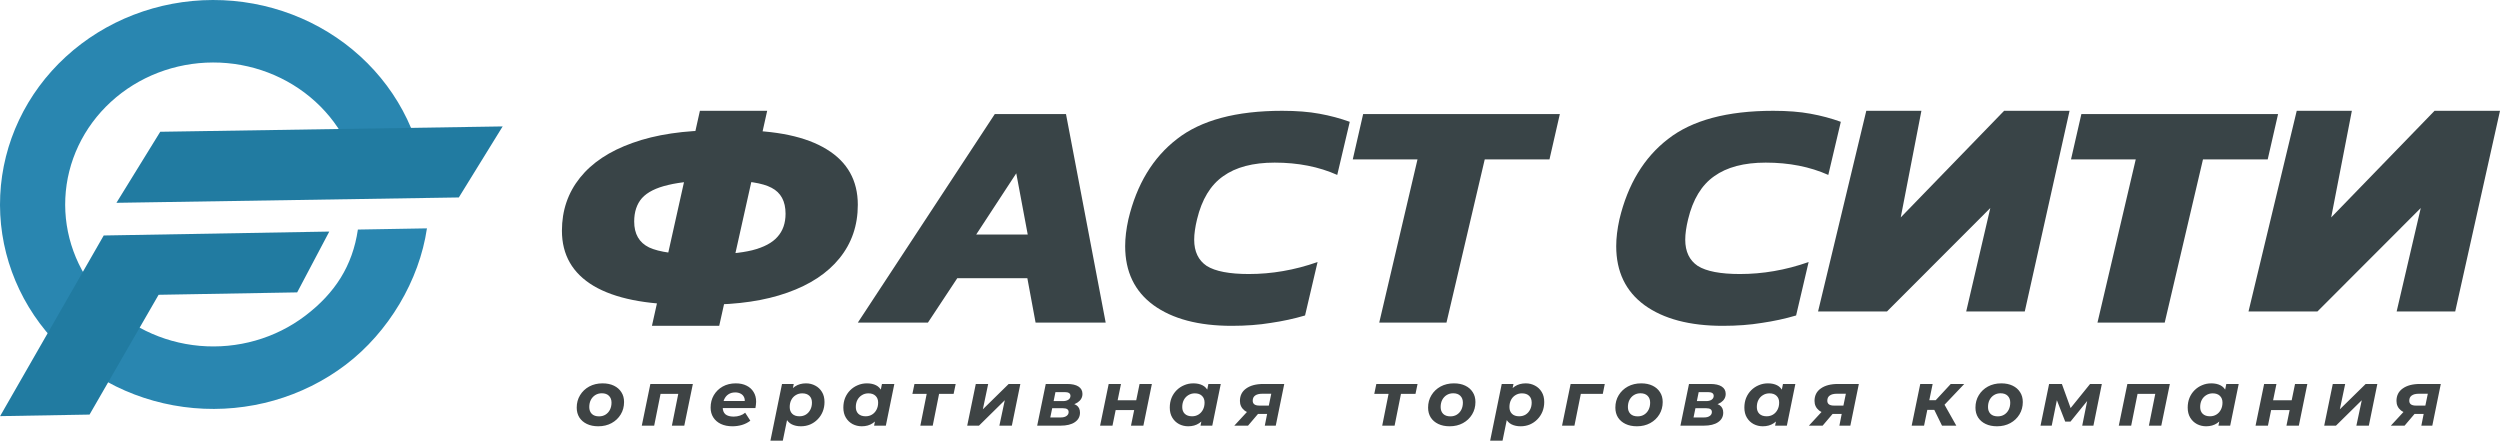
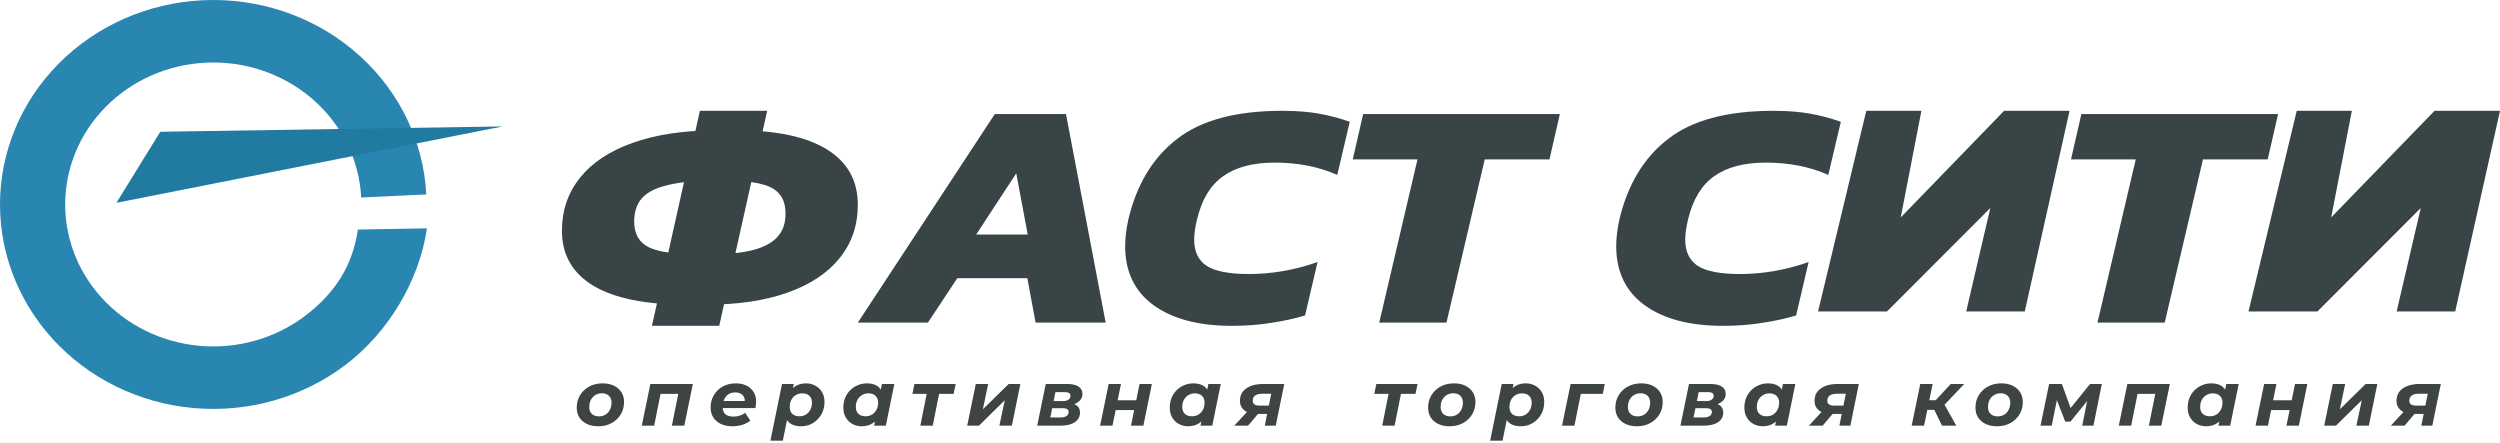
<svg xmlns="http://www.w3.org/2000/svg" width="576" height="102" viewBox="0 0 576 102" fill="none">
  <path d="M98.367 52.613C96.611 64.605 89.54 76.534 79.635 84.049C69.73 91.563 57.187 95.133 44.609 94.016C32.031 92.9 20.385 87.182 12.088 78.051C3.79 68.92 -0.52 57.076 0.05 44.979C0.621 32.882 6.029 21.46 15.152 13.084C24.275 4.709 36.412 0.023 49.043 8.5657e-05C61.675 -0.023 73.831 4.618 82.988 12.96C92.145 21.302 97.599 32.704 98.219 44.799L83.22 45.505C82.79 37.106 79.002 29.189 72.644 23.396C66.285 17.603 57.844 14.381 49.073 14.397C40.301 14.413 31.873 17.666 25.538 23.482C19.203 29.298 15.448 37.229 15.052 45.63C14.656 54.03 17.649 62.254 23.411 68.595C29.172 74.936 37.259 78.906 45.993 79.681C54.727 80.457 63.437 77.978 70.315 72.76C77.193 67.541 81.238 61.216 82.457 52.889L98.367 52.613Z" fill="#2986B0" />
-   <path d="M23.898 54.256L75.867 53.353L68.469 67.365L36.541 67.919L20.63 95.52L0.024 95.877L23.898 54.256Z" fill="#217BA1" />
-   <path d="M36.92 30.36L115.81 29.128L105.713 45.492L26.825 46.728L36.92 30.36Z" fill="#217BA1" />
+   <path d="M36.92 30.36L115.81 29.128L26.825 46.728L36.92 30.36Z" fill="#217BA1" />
  <path d="M197.646 74.326L229.205 26.275H245.603L254.749 74.326H238.598L236.703 64.104H220.552L213.796 74.326H197.646ZM224.92 54.031H236.786L234.148 39.929L224.92 54.031ZM283.793 75.072C276.156 75.072 270.141 73.481 265.748 70.297C261.407 67.114 259.238 62.587 259.238 56.717C259.238 54.827 259.485 52.763 259.98 50.524C261.901 42.466 265.637 36.298 271.186 32.02C276.733 27.693 284.808 25.529 295.411 25.529C298.707 25.529 301.563 25.753 303.981 26.2C306.453 26.648 308.787 27.27 310.985 28.066L308.101 40.302C303.871 38.412 299.063 37.467 293.681 37.467C288.681 37.467 284.726 38.511 281.815 40.601C278.903 42.64 276.898 45.948 275.8 50.524C275.579 51.419 275.415 52.265 275.306 53.061C275.196 53.807 275.141 54.528 275.141 55.225C275.141 57.961 276.102 59.975 278.025 61.268C280.003 62.512 283.242 63.134 287.748 63.134C290.385 63.134 292.994 62.91 295.576 62.462C298.213 62.014 300.876 61.318 303.569 60.373L300.685 72.684C298.157 73.43 295.52 74.003 292.775 74.4C290.082 74.848 287.089 75.072 283.793 75.072ZM317.776 74.326L326.593 36.721H311.679L314.069 26.275H359.389L356.999 36.721H342.084L333.268 74.326H317.776ZM396.932 75.072C389.296 75.072 383.281 73.481 378.886 70.297C374.547 67.114 372.376 62.587 372.376 56.717C372.376 54.827 372.624 52.763 373.118 50.524C375.041 42.466 378.776 36.298 384.324 32.02C389.873 27.693 397.948 25.529 408.55 25.529C411.846 25.529 414.702 25.753 417.12 26.2C419.592 26.648 421.926 27.27 424.124 28.066L421.24 40.302C417.009 38.412 412.204 37.467 406.819 37.467C401.821 37.467 397.866 38.511 394.954 40.601C392.042 42.64 390.038 45.948 388.938 50.524C388.719 51.419 388.555 52.265 388.444 53.061C388.334 53.807 388.28 54.528 388.28 55.225C388.28 57.961 389.24 59.975 391.164 61.268C393.141 62.512 396.382 63.134 400.886 63.134C403.524 63.134 406.132 62.91 408.715 62.462C411.351 62.014 414.016 61.318 416.708 60.373L413.824 72.684C411.297 73.43 408.66 74.003 405.913 74.4C403.222 74.848 400.228 75.072 396.932 75.072ZM483.259 74.326L492.076 36.721H477.161L479.55 26.275H524.87L522.481 36.721H507.567L498.75 74.326H483.259Z" fill="#394447" />
  <path d="M429.993 25.529H442.693L437.93 50.094L461.744 25.529H476.825L466.506 71.769H453.011L458.569 47.926L434.755 71.769H418.879L429.993 25.529Z" fill="#394447" />
  <path d="M529.168 25.529H541.868L537.105 50.094L560.919 25.529H576L565.681 71.769H552.186L557.744 47.926L533.93 71.769H518.054L529.168 25.529Z" fill="#394447" />
  <path d="M137.836 98.215C136.836 98.215 135.964 98.037 135.219 97.68C134.475 97.323 133.896 96.823 133.481 96.18C133.078 95.537 132.877 94.781 132.877 93.913C132.877 92.841 133.133 91.889 133.646 91.056C134.158 90.211 134.86 89.544 135.75 89.056C136.653 88.569 137.678 88.325 138.825 88.325C139.837 88.325 140.71 88.503 141.442 88.86C142.186 89.217 142.759 89.717 143.162 90.36C143.577 90.991 143.784 91.746 143.784 92.627C143.784 93.686 143.528 94.639 143.015 95.484C142.503 96.329 141.801 96.995 140.911 97.483C140.02 97.971 138.995 98.215 137.836 98.215ZM138.019 95.93C138.581 95.93 139.075 95.799 139.502 95.537C139.941 95.263 140.283 94.888 140.527 94.412C140.771 93.936 140.893 93.383 140.893 92.752C140.893 92.109 140.697 91.592 140.307 91.199C139.917 90.806 139.368 90.61 138.66 90.61C138.099 90.61 137.598 90.747 137.159 91.02C136.732 91.282 136.391 91.651 136.134 92.127C135.89 92.603 135.768 93.157 135.768 93.788C135.768 94.442 135.964 94.966 136.354 95.359C136.744 95.74 137.3 95.93 138.019 95.93ZM147.868 98.072L149.844 88.467H159.635L157.658 98.072H154.804L156.396 90.128L156.908 90.752H151.528L152.315 90.128L150.723 98.072H147.868ZM168.759 98.215C167.734 98.215 166.844 98.037 166.087 97.68C165.343 97.323 164.764 96.823 164.349 96.18C163.934 95.537 163.727 94.781 163.727 93.913C163.727 92.841 163.971 91.889 164.459 91.056C164.959 90.211 165.642 89.544 166.508 89.056C167.387 88.569 168.393 88.325 169.528 88.325C170.492 88.325 171.321 88.503 172.017 88.86C172.712 89.205 173.249 89.693 173.627 90.324C174.017 90.943 174.213 91.687 174.213 92.556C174.213 92.806 174.194 93.056 174.158 93.305C174.133 93.555 174.097 93.793 174.048 94.02H165.904L166.197 92.395H172.712L171.541 92.895C171.638 92.359 171.608 91.913 171.449 91.556C171.291 91.187 171.035 90.907 170.681 90.717C170.327 90.514 169.9 90.413 169.4 90.413C168.778 90.413 168.247 90.562 167.808 90.86C167.381 91.145 167.057 91.544 166.838 92.056C166.618 92.568 166.508 93.145 166.508 93.788C166.508 94.525 166.716 95.079 167.131 95.448C167.558 95.805 168.198 95.984 169.052 95.984C169.552 95.984 170.034 95.906 170.498 95.751C170.961 95.597 171.358 95.376 171.687 95.091L172.877 96.93C172.303 97.37 171.657 97.698 170.937 97.912C170.229 98.114 169.503 98.215 168.759 98.215ZM184.512 98.215C183.719 98.215 183.024 98.066 182.426 97.769C181.84 97.471 181.401 97.013 181.108 96.394C180.815 95.763 180.712 94.954 180.797 93.966C180.87 92.823 181.108 91.83 181.511 90.985C181.926 90.14 182.487 89.485 183.194 89.021C183.902 88.557 184.738 88.325 185.701 88.325C186.47 88.325 187.178 88.497 187.824 88.842C188.471 89.175 188.989 89.663 189.38 90.306C189.77 90.937 189.965 91.711 189.965 92.627C189.965 93.425 189.825 94.168 189.544 94.859C189.264 95.537 188.873 96.126 188.373 96.626C187.885 97.126 187.312 97.519 186.653 97.805C185.994 98.078 185.281 98.215 184.512 98.215ZM177.503 101.536L180.175 88.467H182.883L182.481 90.378L181.858 93.234L181.474 96.091L180.358 101.536H177.503ZM184.183 95.912C184.756 95.912 185.256 95.781 185.683 95.519C186.11 95.246 186.446 94.877 186.69 94.412C186.946 93.936 187.074 93.383 187.074 92.752C187.074 92.097 186.879 91.58 186.488 91.199C186.098 90.818 185.543 90.627 184.823 90.627C184.274 90.627 183.78 90.764 183.341 91.038C182.902 91.3 182.56 91.669 182.316 92.145C182.072 92.609 181.95 93.157 181.95 93.788C181.95 94.442 182.145 94.96 182.536 95.341C182.926 95.722 183.475 95.912 184.183 95.912ZM198.553 98.215C197.797 98.215 197.095 98.049 196.448 97.715C195.802 97.37 195.283 96.876 194.893 96.234C194.503 95.591 194.307 94.817 194.307 93.913C194.307 93.103 194.442 92.359 194.71 91.681C194.991 91.002 195.381 90.413 195.881 89.913C196.381 89.413 196.961 89.027 197.62 88.753C198.278 88.467 198.986 88.325 199.742 88.325C200.56 88.325 201.261 88.473 201.847 88.771C202.433 89.068 202.866 89.532 203.146 90.163C203.439 90.782 203.543 91.586 203.457 92.574C203.396 93.704 203.159 94.698 202.744 95.555C202.329 96.4 201.768 97.055 201.06 97.519C200.365 97.983 199.529 98.215 198.553 98.215ZM199.431 95.912C199.993 95.912 200.487 95.781 200.914 95.519C201.353 95.246 201.695 94.877 201.939 94.412C202.195 93.936 202.323 93.383 202.323 92.752C202.323 92.097 202.121 91.58 201.719 91.199C201.328 90.818 200.78 90.627 200.072 90.627C199.523 90.627 199.029 90.764 198.59 91.038C198.15 91.3 197.803 91.669 197.546 92.145C197.302 92.609 197.18 93.157 197.18 93.788C197.18 94.442 197.376 94.96 197.766 95.341C198.169 95.722 198.724 95.912 199.431 95.912ZM201.39 98.072L201.774 96.162L202.414 93.305L202.799 90.449L203.201 88.467H206.056L204.098 98.072H201.39ZM212.045 98.072L213.637 90.11L214.15 90.752H210.215L210.691 88.467H220.189L219.713 90.752H215.705L216.492 90.11L214.9 98.072H212.045ZM222.845 98.072L224.822 88.467H227.676L226.45 94.305L232.398 88.467H235.088L233.13 98.072H230.257L231.501 92.216L225.554 98.072H222.845ZM238.966 98.072L240.943 88.467H245.884C247.006 88.467 247.872 88.664 248.482 89.056C249.092 89.449 249.397 90.015 249.397 90.752C249.397 91.562 249.031 92.216 248.299 92.716C247.579 93.204 246.616 93.448 245.408 93.448L245.646 92.823C246.695 92.823 247.488 93.008 248.025 93.377C248.562 93.746 248.83 94.311 248.83 95.073C248.83 96.001 248.433 96.733 247.64 97.269C246.86 97.805 245.762 98.072 244.346 98.072H238.966ZM241.986 96.18H244.401C244.963 96.18 245.402 96.067 245.719 95.841C246.048 95.615 246.213 95.311 246.213 94.93C246.213 94.633 246.103 94.412 245.884 94.27C245.676 94.127 245.353 94.055 244.914 94.055H242.425L241.986 96.18ZM242.754 92.413H244.914C245.426 92.413 245.841 92.306 246.158 92.091C246.475 91.865 246.634 91.574 246.634 91.217C246.634 90.919 246.524 90.699 246.305 90.556C246.085 90.413 245.762 90.342 245.335 90.342H243.175L242.754 92.413ZM253.461 98.072L255.438 88.467H258.274L257.505 92.216H261.788L262.556 88.467H265.393L263.435 98.072H260.58L261.312 94.484H257.048L256.316 98.072H253.461ZM273.762 98.215C273.006 98.215 272.304 98.049 271.658 97.715C271.011 97.37 270.492 96.876 270.102 96.234C269.712 95.591 269.516 94.817 269.516 93.913C269.516 93.103 269.651 92.359 269.919 91.681C270.2 91.002 270.59 90.413 271.09 89.913C271.59 89.413 272.17 89.027 272.829 88.753C273.488 88.467 274.195 88.325 274.952 88.325C275.769 88.325 276.47 88.473 277.056 88.771C277.642 89.068 278.075 89.532 278.355 90.163C278.648 90.782 278.752 91.586 278.666 92.574C278.605 93.704 278.368 94.698 277.953 95.555C277.538 96.4 276.977 97.055 276.269 97.519C275.574 97.983 274.738 98.215 273.762 98.215ZM274.64 95.912C275.202 95.912 275.696 95.781 276.123 95.519C276.562 95.246 276.904 94.877 277.148 94.412C277.404 93.936 277.532 93.383 277.532 92.752C277.532 92.097 277.331 91.58 276.928 91.199C276.538 90.818 275.989 90.627 275.281 90.627C274.732 90.627 274.238 90.764 273.799 91.038C273.359 91.3 273.012 91.669 272.756 92.145C272.512 92.609 272.389 93.157 272.389 93.788C272.389 94.442 272.585 94.96 272.975 95.341C273.378 95.722 273.933 95.912 274.64 95.912ZM276.599 98.072L276.983 96.162L277.623 93.305L278.008 90.449L278.41 88.467H281.265L279.307 98.072H276.599ZM291.408 98.072L292.049 94.841L292.36 95.376H289.651C288.383 95.376 287.4 95.103 286.705 94.555C286.022 93.996 285.68 93.27 285.68 92.377C285.68 91.139 286.162 90.181 287.126 89.503C288.09 88.812 289.407 88.467 291.079 88.467H295.892L293.934 98.072H291.408ZM284.381 98.072L287.766 94.412H290.658L287.547 98.072H284.381ZM292.213 94.037L293.055 89.967L293.293 90.717H290.823C290.115 90.717 289.572 90.854 289.194 91.127C288.816 91.389 288.627 91.788 288.627 92.324C288.627 93.073 289.139 93.448 290.164 93.448H292.707L292.213 94.037ZM318.461 98.072L320.053 90.11L320.566 90.752H316.631L317.107 88.467H326.605L326.129 90.752H322.121L322.908 90.11L321.316 98.072H318.461ZM333.992 98.215C332.992 98.215 332.12 98.037 331.376 97.68C330.631 97.323 330.052 96.823 329.637 96.18C329.234 95.537 329.033 94.781 329.033 93.913C329.033 92.841 329.289 91.889 329.802 91.056C330.314 90.211 331.016 89.544 331.906 89.056C332.809 88.569 333.834 88.325 334.981 88.325C335.993 88.325 336.866 88.503 337.598 88.86C338.342 89.217 338.915 89.717 339.318 90.36C339.733 90.991 339.94 91.746 339.94 92.627C339.94 93.686 339.684 94.639 339.171 95.484C338.659 96.329 337.957 96.995 337.067 97.483C336.176 97.971 335.151 98.215 333.992 98.215ZM334.175 95.93C334.737 95.93 335.231 95.799 335.658 95.537C336.097 95.263 336.439 94.888 336.683 94.412C336.927 93.936 337.049 93.383 337.049 92.752C337.049 92.109 336.853 91.592 336.463 91.199C336.073 90.806 335.524 90.61 334.816 90.61C334.255 90.61 333.755 90.747 333.315 91.02C332.888 91.282 332.547 91.651 332.291 92.127C332.047 92.603 331.925 93.157 331.925 93.788C331.925 94.442 332.12 94.966 332.51 95.359C332.901 95.74 333.456 95.93 334.175 95.93ZM350.337 98.215C349.544 98.215 348.849 98.066 348.251 97.769C347.666 97.471 347.226 97.013 346.934 96.394C346.641 95.763 346.537 94.954 346.623 93.966C346.696 92.823 346.934 91.83 347.336 90.985C347.751 90.14 348.312 89.485 349.02 89.021C349.727 88.557 350.563 88.325 351.527 88.325C352.296 88.325 353.003 88.497 353.65 88.842C354.296 89.175 354.815 89.663 355.205 90.306C355.596 90.937 355.791 91.711 355.791 92.627C355.791 93.425 355.651 94.168 355.37 94.859C355.089 95.537 354.699 96.126 354.199 96.626C353.711 97.126 353.137 97.519 352.479 97.805C351.82 98.078 351.106 98.215 350.337 98.215ZM343.329 101.536L346 88.467H348.709L348.306 90.378L347.684 93.234L347.3 96.091L346.183 101.536H343.329ZM350.008 95.912C350.581 95.912 351.082 95.781 351.509 95.519C351.936 95.246 352.271 94.877 352.515 94.412C352.771 93.936 352.899 93.383 352.899 92.752C352.899 92.097 352.704 91.58 352.314 91.199C351.923 90.818 351.368 90.627 350.649 90.627C350.1 90.627 349.605 90.764 349.166 91.038C348.727 91.3 348.385 91.669 348.141 92.145C347.897 92.609 347.775 93.157 347.775 93.788C347.775 94.442 347.971 94.96 348.361 95.341C348.751 95.722 349.3 95.912 350.008 95.912ZM359.895 98.072L361.871 88.467H369.74L369.283 90.752H363.573L364.342 90.145L362.75 98.072H359.895ZM377.138 98.215C376.138 98.215 375.265 98.037 374.521 97.68C373.777 97.323 373.197 96.823 372.782 96.18C372.38 95.537 372.179 94.781 372.179 93.913C372.179 92.841 372.435 91.889 372.947 91.056C373.46 90.211 374.161 89.544 375.052 89.056C375.955 88.569 376.979 88.325 378.126 88.325C379.139 88.325 380.011 88.503 380.743 88.86C381.487 89.217 382.061 89.717 382.463 90.36C382.878 90.991 383.085 91.746 383.085 92.627C383.085 93.686 382.829 94.639 382.317 95.484C381.804 96.329 381.103 96.995 380.212 97.483C379.322 97.971 378.297 98.215 377.138 98.215ZM377.321 95.93C377.882 95.93 378.376 95.799 378.803 95.537C379.242 95.263 379.584 94.888 379.828 94.412C380.072 93.936 380.194 93.383 380.194 92.752C380.194 92.109 379.999 91.592 379.608 91.199C379.218 90.806 378.669 90.61 377.961 90.61C377.4 90.61 376.9 90.747 376.461 91.02C376.034 91.282 375.692 91.651 375.436 92.127C375.192 92.603 375.07 93.157 375.07 93.788C375.07 94.442 375.265 94.966 375.656 95.359C376.046 95.74 376.601 95.93 377.321 95.93ZM387.169 98.072L389.146 88.467H394.087C395.209 88.467 396.075 88.664 396.685 89.056C397.295 89.449 397.6 90.015 397.6 90.752C397.6 91.562 397.234 92.216 396.502 92.716C395.783 93.204 394.819 93.448 393.611 93.448L393.849 92.823C394.898 92.823 395.691 93.008 396.228 93.377C396.765 93.746 397.033 94.311 397.033 95.073C397.033 96.001 396.637 96.733 395.844 97.269C395.063 97.805 393.965 98.072 392.55 98.072H387.169ZM390.189 96.18H392.605C393.166 96.18 393.605 96.067 393.922 95.841C394.252 95.615 394.416 95.311 394.416 94.93C394.416 94.633 394.306 94.412 394.087 94.27C393.879 94.127 393.556 94.055 393.117 94.055H390.628L390.189 96.18ZM390.957 92.413H393.117C393.629 92.413 394.044 92.306 394.361 92.091C394.679 91.865 394.837 91.574 394.837 91.217C394.837 90.919 394.727 90.699 394.508 90.556C394.288 90.413 393.965 90.342 393.538 90.342H391.378L390.957 92.413ZM406.148 98.215C405.391 98.215 404.69 98.049 404.043 97.715C403.397 97.37 402.878 96.876 402.488 96.234C402.097 95.591 401.902 94.817 401.902 93.913C401.902 93.103 402.036 92.359 402.305 91.681C402.585 91.002 402.976 90.413 403.476 89.913C403.976 89.413 404.556 89.027 405.214 88.753C405.873 88.467 406.581 88.325 407.337 88.325C408.155 88.325 408.856 88.473 409.442 88.771C410.027 89.068 410.46 89.532 410.741 90.163C411.034 90.782 411.138 91.586 411.052 92.574C410.991 93.704 410.753 94.698 410.339 95.555C409.924 96.4 409.363 97.055 408.655 97.519C407.959 97.983 407.124 98.215 406.148 98.215ZM407.026 95.912C407.587 95.912 408.082 95.781 408.509 95.519C408.948 95.246 409.289 94.877 409.533 94.412C409.79 93.936 409.918 93.383 409.918 92.752C409.918 92.097 409.716 91.58 409.314 91.199C408.923 90.818 408.374 90.627 407.667 90.627C407.118 90.627 406.624 90.764 406.184 91.038C405.745 91.3 405.397 91.669 405.141 92.145C404.897 92.609 404.775 93.157 404.775 93.788C404.775 94.442 404.97 94.96 405.361 95.341C405.763 95.722 406.319 95.912 407.026 95.912ZM408.984 98.072L409.369 96.162L410.009 93.305L410.393 90.449L410.796 88.467H413.651L411.693 98.072H408.984ZM423.794 98.072L424.434 94.841L424.746 95.376H422.037C420.768 95.376 419.786 95.103 419.091 94.555C418.408 93.996 418.066 93.27 418.066 92.377C418.066 91.139 418.548 90.181 419.512 89.503C420.476 88.812 421.793 88.467 423.465 88.467H428.277L426.319 98.072H423.794ZM416.767 98.072L420.152 94.412H423.044L419.933 98.072H416.767ZM424.599 94.037L425.441 89.967L425.679 90.717H423.208C422.501 90.717 421.958 90.854 421.58 91.127C421.201 91.389 421.012 91.788 421.012 92.324C421.012 93.073 421.525 93.448 422.55 93.448H425.093L424.599 94.037ZM447.44 98.072L445.207 93.502L447.568 92.449L450.734 98.072H447.44ZM440.449 98.072L442.426 88.467H445.281L443.304 98.072H440.449ZM443.231 94.43L443.652 92.199H447.111L446.671 94.43H443.231ZM447.678 93.609L444.988 93.288L449.453 88.467H452.564L447.678 93.609ZM460.104 98.215C459.104 98.215 458.232 98.037 457.487 97.68C456.743 97.323 456.164 96.823 455.749 96.18C455.346 95.537 455.145 94.781 455.145 93.913C455.145 92.841 455.401 91.889 455.914 91.056C456.426 90.211 457.128 89.544 458.018 89.056C458.921 88.569 459.946 88.325 461.093 88.325C462.105 88.325 462.977 88.503 463.709 88.86C464.454 89.217 465.027 89.717 465.43 90.36C465.844 90.991 466.052 91.746 466.052 92.627C466.052 93.686 465.796 94.639 465.283 95.484C464.771 96.329 464.069 96.995 463.179 97.483C462.288 97.971 461.263 98.215 460.104 98.215ZM460.287 95.93C460.849 95.93 461.343 95.799 461.77 95.537C462.209 95.263 462.55 94.888 462.794 94.412C463.038 93.936 463.16 93.383 463.16 92.752C463.16 92.109 462.965 91.592 462.575 91.199C462.184 90.806 461.635 90.61 460.928 90.61C460.367 90.61 459.866 90.747 459.427 91.02C459 91.282 458.659 91.651 458.402 92.127C458.158 92.603 458.036 93.157 458.036 93.788C458.036 94.442 458.232 94.966 458.622 95.359C459.012 95.74 459.568 95.93 460.287 95.93ZM470.136 98.072L472.112 88.467H475.059L477.438 95.037H476.248L481.555 88.467H484.263L482.324 98.072H479.743L481.098 91.324L481.518 91.609L477.035 97.144H475.827L473.595 91.413L474.089 91.288L472.716 98.072H470.136ZM488.169 98.072L490.146 88.467H499.936L497.96 98.072H495.105L496.697 90.128L497.21 90.752H491.829L492.616 90.128L491.024 98.072H488.169ZM508.291 98.215C507.535 98.215 506.834 98.049 506.187 97.715C505.54 97.37 505.022 96.876 504.631 96.234C504.241 95.591 504.046 94.817 504.046 93.913C504.046 93.103 504.18 92.359 504.448 91.681C504.729 91.002 505.119 90.413 505.62 89.913C506.12 89.413 506.699 89.027 507.358 88.753C508.017 88.467 508.725 88.325 509.481 88.325C510.298 88.325 511 88.473 511.585 88.771C512.171 89.068 512.604 89.532 512.885 90.163C513.178 90.782 513.281 91.586 513.196 92.574C513.135 93.704 512.897 94.698 512.482 95.555C512.067 96.4 511.506 97.055 510.799 97.519C510.103 97.983 509.267 98.215 508.291 98.215ZM509.17 95.912C509.731 95.912 510.225 95.781 510.652 95.519C511.091 95.246 511.433 94.877 511.677 94.412C511.933 93.936 512.061 93.383 512.061 92.752C512.061 92.097 511.86 91.58 511.457 91.199C511.067 90.818 510.518 90.627 509.81 90.627C509.261 90.627 508.767 90.764 508.328 91.038C507.889 91.3 507.541 91.669 507.285 92.145C507.041 92.609 506.919 93.157 506.919 93.788C506.919 94.442 507.114 94.96 507.505 95.341C507.907 95.722 508.462 95.912 509.17 95.912ZM511.128 98.072L511.512 96.162L512.153 93.305L512.537 90.449L512.94 88.467H515.795L513.836 98.072H511.128ZM519.679 98.072L521.655 88.467H524.492L523.723 92.216H528.006L528.774 88.467H531.611L529.653 98.072H526.798L527.53 94.484H523.266L522.534 98.072H519.679ZM535.496 98.072L537.473 88.467H540.328L539.101 94.305L545.049 88.467H547.739L545.781 98.072H542.908L544.152 92.216L538.205 98.072H535.496ZM557.876 98.072L558.517 94.841L558.828 95.376H556.119C554.851 95.376 553.868 95.103 553.173 94.555C552.49 93.996 552.148 93.27 552.148 92.377C552.148 91.139 552.63 90.181 553.594 89.503C554.558 88.812 555.875 88.467 557.547 88.467H562.36L560.402 98.072H557.876ZM550.849 98.072L554.234 94.412H557.126L554.015 98.072H550.849ZM558.681 94.037L559.523 89.967L559.761 90.717H557.291C556.583 90.717 556.04 90.854 555.662 91.127C555.284 91.389 555.095 91.788 555.095 92.324C555.095 93.073 555.607 93.448 556.632 93.448H559.175L558.681 94.037Z" fill="#3E4344" />
  <path d="M158.1 70.188C148.772 70.188 141.667 68.753 136.788 65.883C131.908 62.97 129.468 58.729 129.468 53.16C129.468 48.49 130.855 44.421 133.63 40.951C136.405 37.481 140.448 34.803 145.758 32.919C151.116 30.991 157.622 30.027 165.276 30.027H169.797C178.839 30.027 185.728 31.483 190.464 34.396C195.248 37.309 197.64 41.572 197.64 47.184C197.64 51.939 196.229 56.051 193.406 59.521C190.631 62.948 186.637 65.583 181.422 67.425C176.256 69.267 170.061 70.188 162.837 70.188H158.1ZM161.33 58.622H162.908C167.214 58.622 170.682 58.3 173.314 57.658C175.992 56.972 177.93 55.944 179.126 54.573C180.37 53.203 180.992 51.425 180.992 49.24C180.992 46.37 179.915 44.378 177.763 43.264C175.658 42.15 172.046 41.593 166.927 41.593H165.133C160.492 41.593 156.761 41.936 153.938 42.621C151.163 43.264 149.154 44.271 147.911 45.642C146.714 47.012 146.117 48.812 146.117 51.039C146.117 53.91 147.265 55.902 149.561 57.015C151.857 58.086 155.78 58.622 161.33 58.622ZM150.207 75.072L161.258 25.529H176.758L165.707 75.072H150.207Z" fill="#394447" />
</svg>